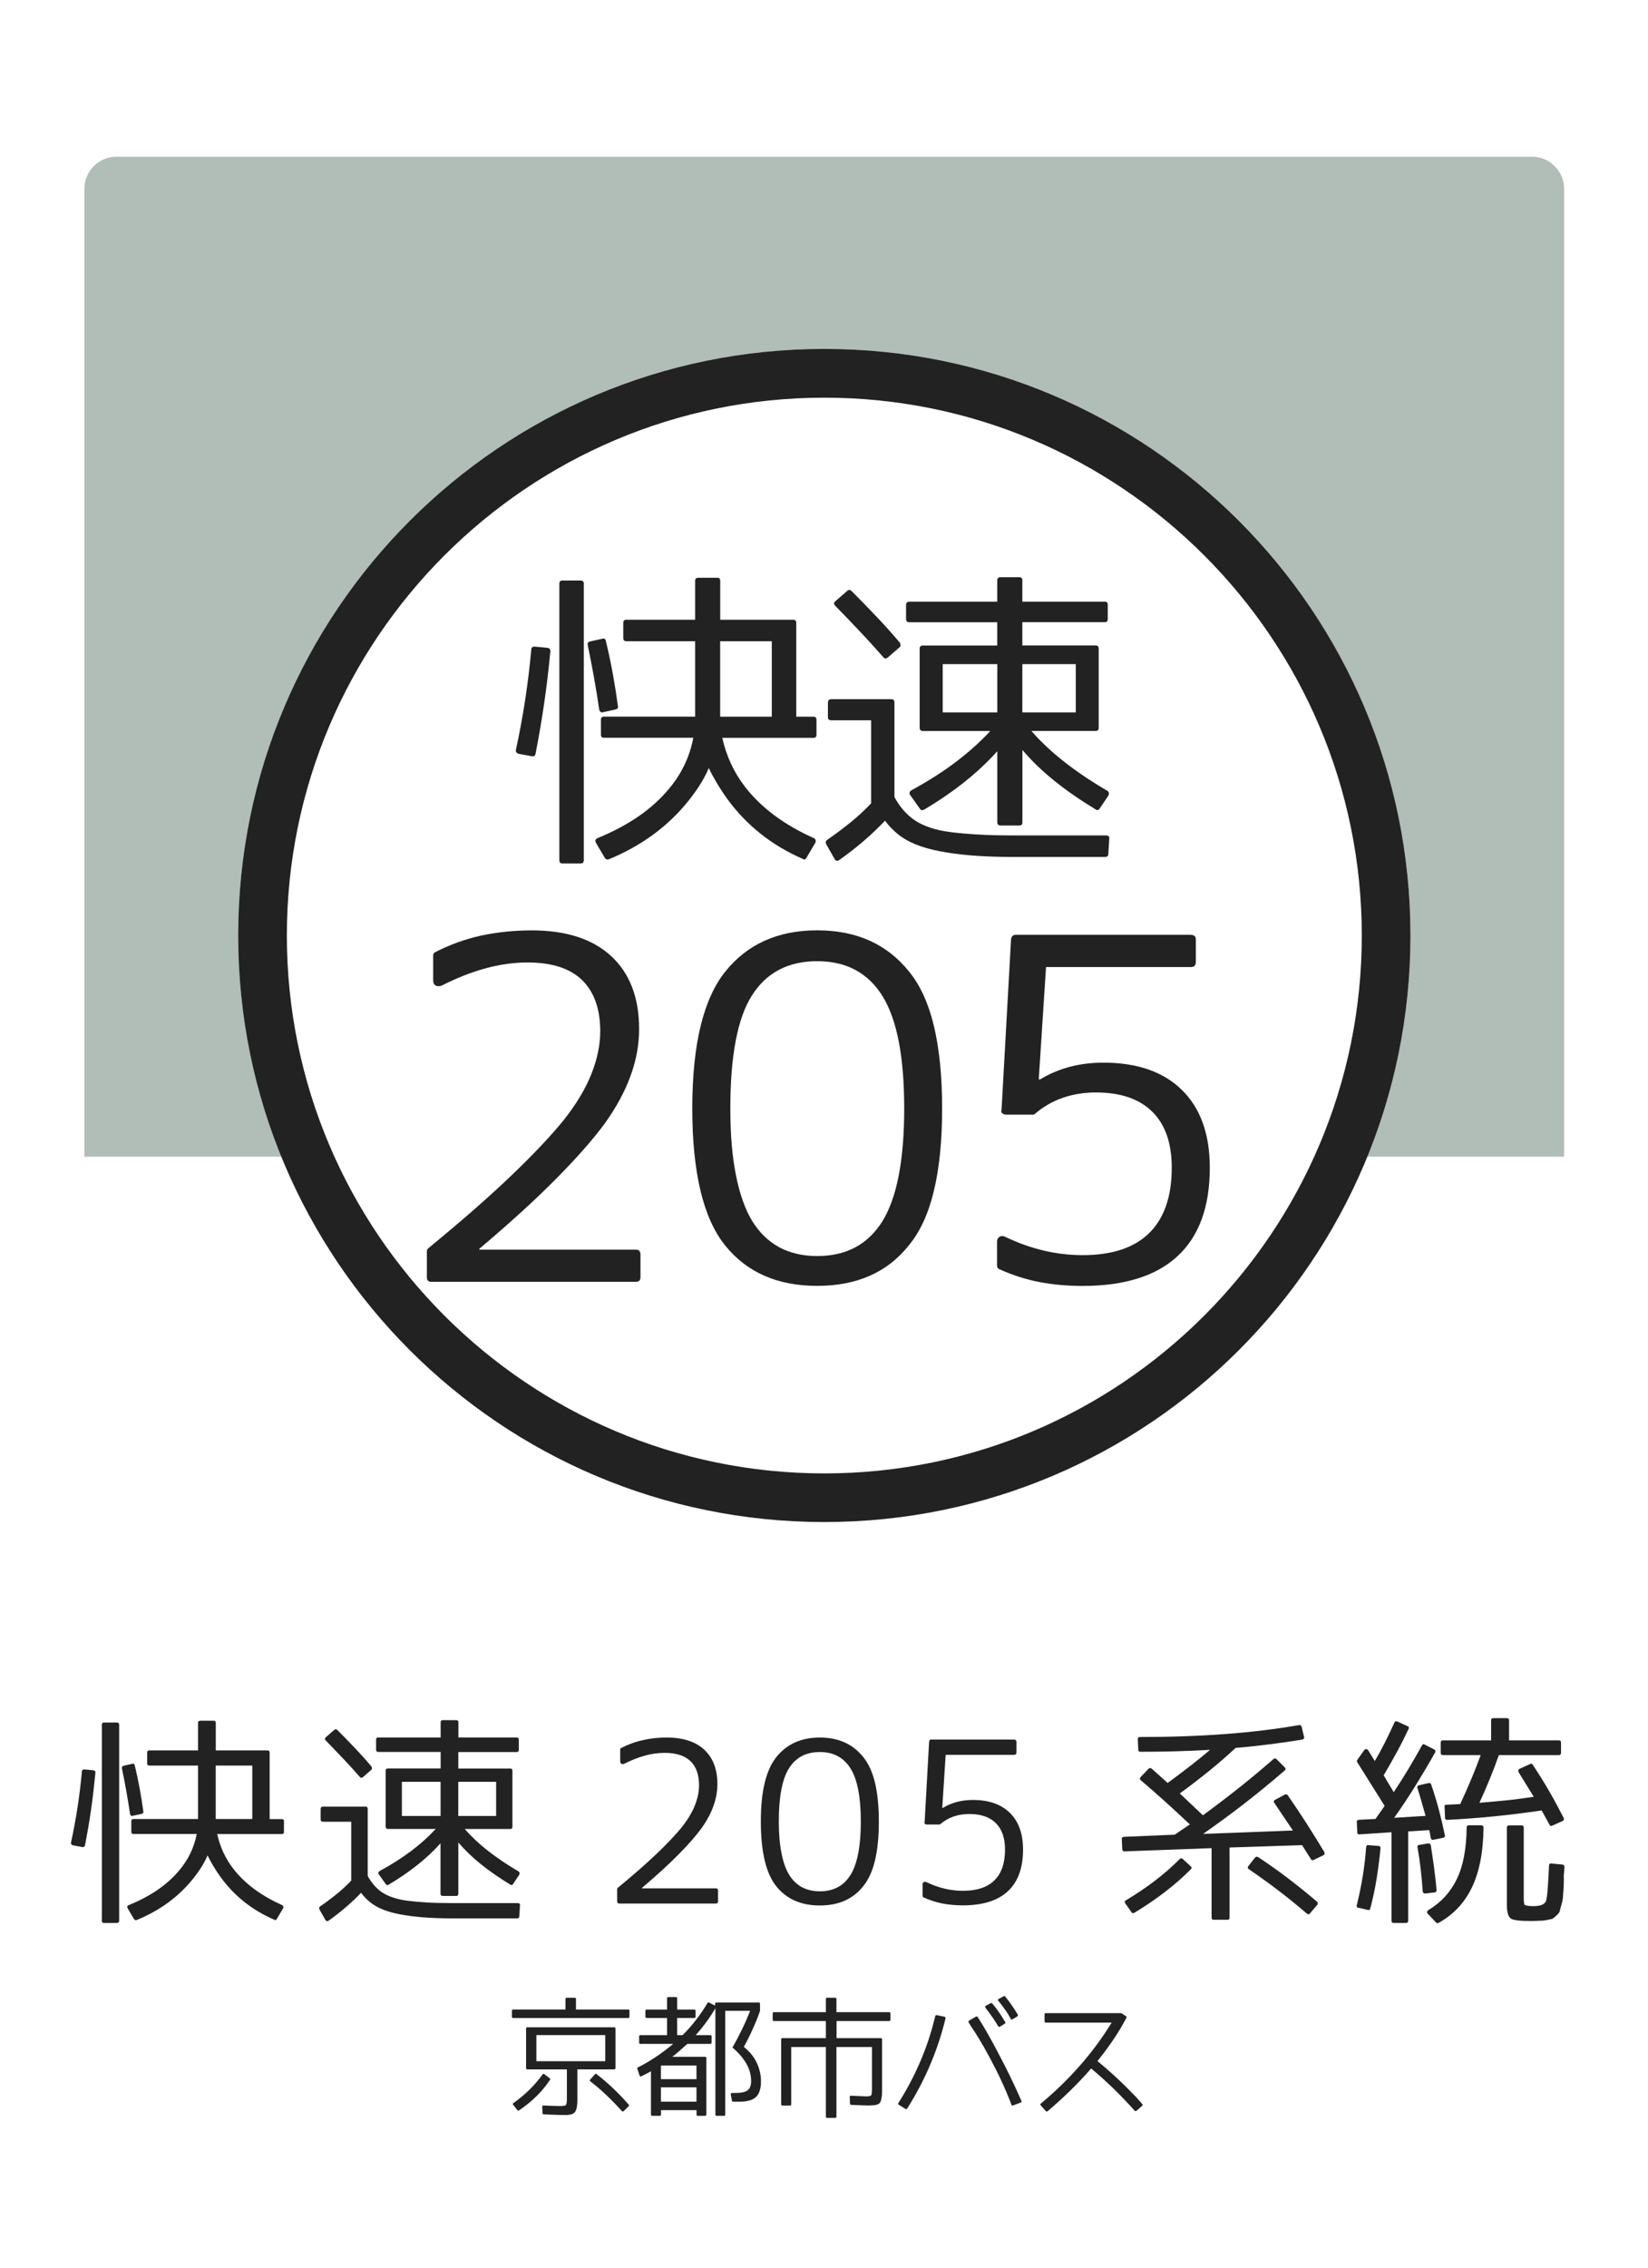
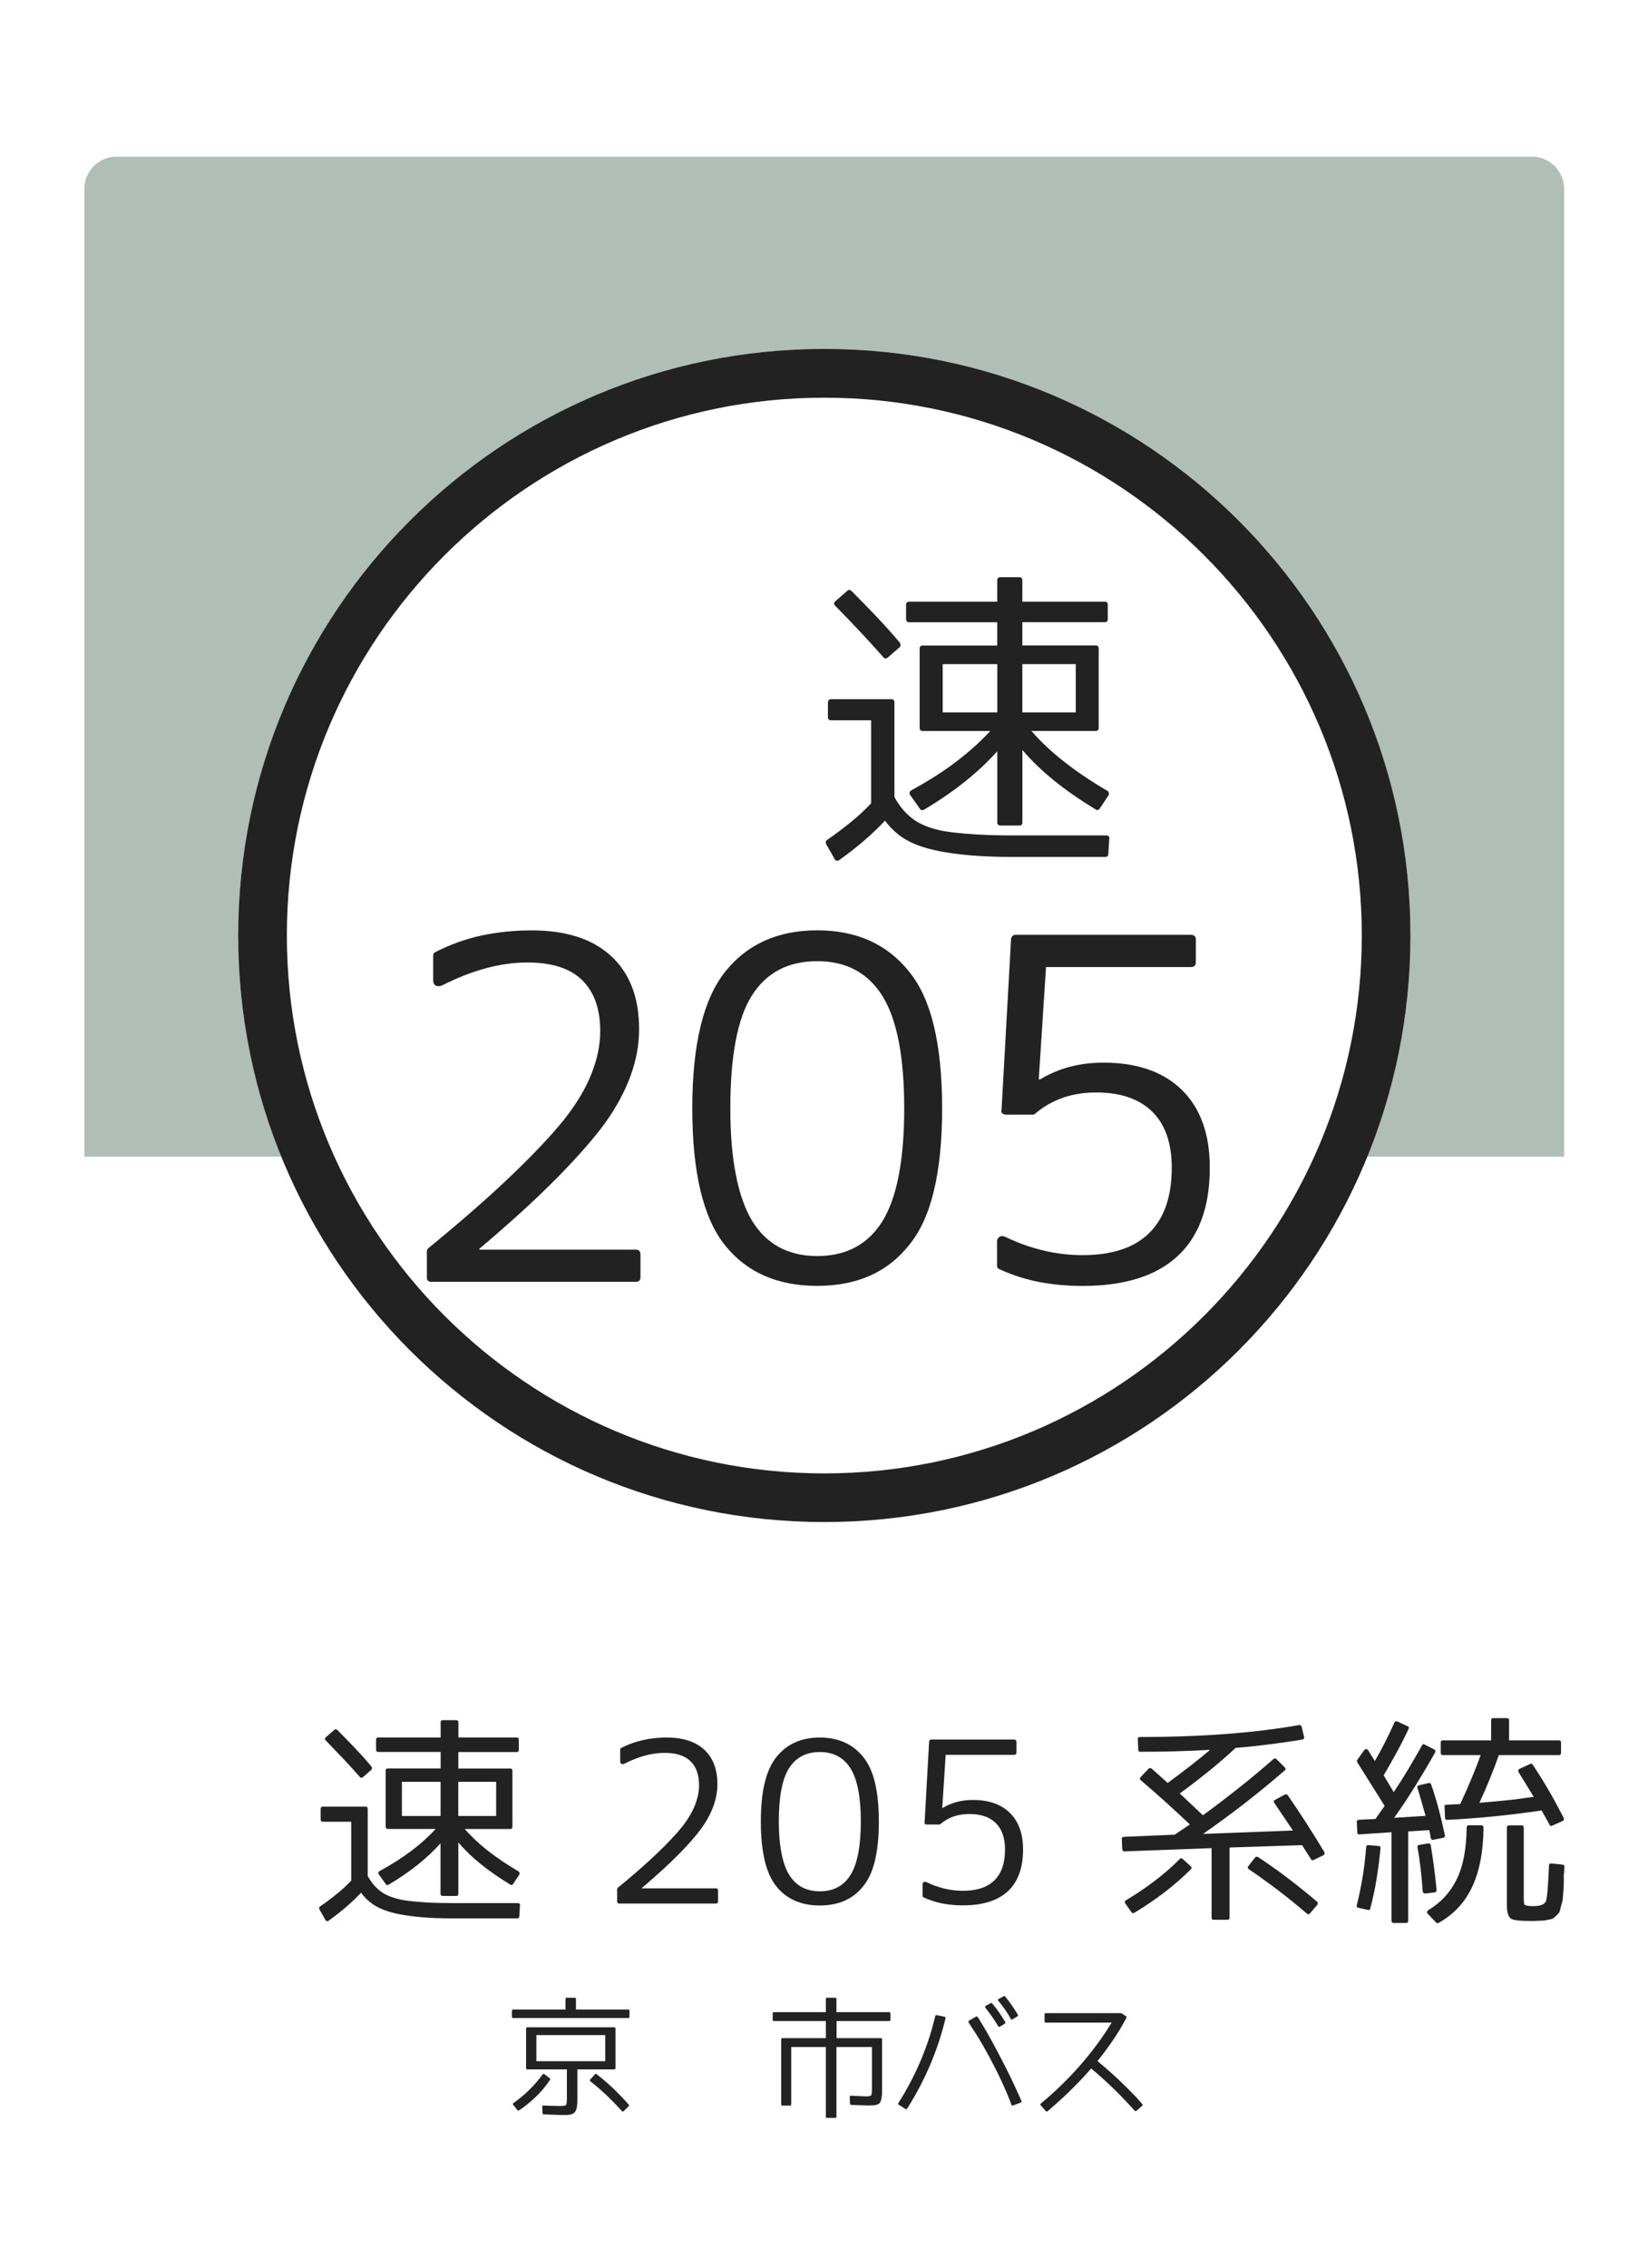
<svg xmlns="http://www.w3.org/2000/svg" version="1.1" x="0px" y="0px" viewBox="0 0 256 352" style="enable-background:new 0 0 256 352;" xml:space="preserve">
  <style type="text/css">
	.st0{fill:#FFFFFF;}
	.st1{opacity:0.4;fill:#3D5C4C;}
	.st2{fill:#222222;}
</style>
  <g id="レイヤー_2">
-     <rect class="st0" width="256" height="352" />
-   </g>
+     </g>
  <g id="レイヤー_1">
    <path class="st1" d="M242.98,179.55H13.11V29.32c0-2.76,2.24-5,5-5h219.86c2.76,0,5,2.24,5,5V179.55z" />
    <circle class="st0" cx="128.05" cy="145.21" r="91.05" />
    <path class="st2" d="M128.05,61.73c46.03,0,83.49,37.45,83.49,83.49c0,46.03-37.45,83.49-83.49,83.49   c-46.03,0-83.49-37.45-83.49-83.49C44.56,99.18,82.01,61.73,128.05,61.73 M128.05,54.16C77.76,54.16,37,94.93,37,145.21   c0,50.29,40.76,91.05,91.05,91.05c50.29,0,91.05-40.76,91.05-91.05C219.1,94.93,178.33,54.16,128.05,54.16L128.05,54.16z" />
    <g>
-       <path class="st2" d="M82.62,117.39l-2.06-0.38c-0.34-0.12-0.48-0.33-0.42-0.61c1.13-5.19,1.92-10.38,2.39-15.56    c0-0.31,0.17-0.47,0.52-0.47l2.02,0.19c0.31,0.06,0.45,0.25,0.42,0.56c-0.25,2.66-0.56,5.3-0.94,7.92s-0.83,5.28-1.36,7.97    C83.12,117.33,82.93,117.45,82.62,117.39z M90.17,134.03h-2.81c-0.31,0-0.47-0.16-0.47-0.47V90.58c0-0.31,0.16-0.47,0.47-0.47    h2.81c0.34,0,0.52,0.16,0.52,0.47v42.98C90.68,133.88,90.51,134.03,90.17,134.03z M95.61,110.13l-1.92,0.42    c-0.16,0.06-0.29,0.05-0.4-0.05c-0.11-0.09-0.18-0.22-0.21-0.38c-0.25-1.69-0.52-3.36-0.82-5.02c-0.3-1.66-0.62-3.31-0.96-4.97    c-0.06-0.31,0.06-0.5,0.38-0.56l1.88-0.42c0.31-0.09,0.5,0.03,0.56,0.38c0.44,1.81,0.8,3.55,1.1,5.2c0.3,1.66,0.55,3.28,0.77,4.88    C96.04,109.89,95.92,110.06,95.61,110.13z M126.64,130.84l-1.36,2.3c-0.13,0.28-0.31,0.34-0.56,0.19    c-4.81-2.09-8.72-5.19-11.72-9.28c-0.63-0.88-1.18-1.72-1.66-2.53c-0.48-0.81-0.9-1.58-1.24-2.3c-0.34,0.81-0.77,1.63-1.27,2.44    c-0.5,0.81-1.11,1.67-1.83,2.58c-3.19,4-7.33,7.05-12.42,9.14c-0.25,0.09-0.45,0.03-0.61-0.19l-1.36-2.3    c-0.22-0.38-0.14-0.64,0.23-0.8c4.81-1.97,8.52-4.53,11.11-7.69c1.94-2.31,3.19-4.94,3.75-7.88H93.82c-0.31,0-0.47-0.16-0.47-0.47    v-2.34c0-0.31,0.16-0.47,0.47-0.47h14.16V99.53H97.29c-0.31,0-0.47-0.16-0.47-0.47v-2.39c0-0.31,0.16-0.47,0.47-0.47h10.69v-6.05    c0-0.31,0.17-0.47,0.52-0.47h2.91c0.31,0,0.47,0.16,0.47,0.47v6.05h11.34c0.31,0,0.47,0.16,0.47,0.47v14.58h2.67    c0.31,0,0.47,0.16,0.47,0.47v2.34c0,0.31-0.16,0.47-0.47,0.47H112.2c0.63,2.84,1.81,5.39,3.56,7.64c2.5,3.22,6.05,5.86,10.64,7.92    C126.72,130.25,126.79,130.5,126.64,130.84z M111.87,99.53v11.72h8.02V99.53H111.87z" />
      <path class="st2" d="M128.62,109.05c0-0.34,0.17-0.52,0.52-0.52h9.33c0.31,0,0.47,0.17,0.47,0.52v14.67    c0.84,1.56,1.92,2.78,3.23,3.66c0.63,0.41,1.39,0.77,2.3,1.08s1.95,0.55,3.14,0.7c1.22,0.16,2.65,0.28,4.29,0.38    s3.51,0.14,5.6,0.14h14.34c0.16,0,0.28,0.05,0.38,0.14s0.13,0.22,0.09,0.38l-0.14,2.3c0,0.34-0.16,0.52-0.47,0.52h-14.34    c-2.38,0-4.51-0.08-6.4-0.23s-3.55-0.38-4.99-0.66c-2.81-0.53-4.97-1.41-6.47-2.63c-0.81-0.66-1.48-1.36-2.02-2.11    c-1.97,2.09-4.33,4.13-7.08,6.09c-0.34,0.22-0.59,0.17-0.75-0.14l-1.31-2.3c-0.13-0.28-0.08-0.5,0.14-0.66    c1.31-0.91,2.55-1.83,3.7-2.77s2.2-1.91,3.14-2.91v-12.89h-6.19c-0.34,0-0.52-0.16-0.52-0.47V109.05z M137.91,102.06    c-0.28,0.22-0.52,0.2-0.7-0.05c-1.09-1.25-2.27-2.54-3.52-3.87c-1.25-1.33-2.56-2.7-3.94-4.1c-0.25-0.25-0.25-0.48,0-0.7    l1.88-1.64c0.22-0.19,0.44-0.17,0.66,0.05c1.31,1.31,2.59,2.63,3.84,3.94s2.47,2.67,3.66,4.08c0.06,0.13,0.09,0.26,0.09,0.4    s-0.05,0.24-0.14,0.3L137.91,102.06z M171.61,93.39c0.31,0,0.47,0.16,0.47,0.47v2.25c0,0.31-0.16,0.47-0.47,0.47h-12.8v3.61h11.39    c0.31,0,0.47,0.16,0.47,0.47v12.33c0,0.31-0.16,0.47-0.47,0.47h-9.98c2.78,3.22,6.7,6.31,11.77,9.28    c0.16,0.09,0.24,0.21,0.26,0.35s-0.01,0.27-0.07,0.4l-1.36,2.02c-0.16,0.25-0.36,0.3-0.61,0.14c-2.38-1.44-4.51-2.91-6.4-4.43    s-3.55-3.12-4.99-4.8v11.25c0,0.31-0.16,0.47-0.47,0.47h-2.91c-0.34,0-0.52-0.16-0.52-0.47v-11.06c-2.94,3.28-6.72,6.3-11.34,9.05    c-0.28,0.16-0.5,0.13-0.66-0.09l-1.5-2.11c-0.13-0.16-0.16-0.3-0.12-0.45s0.15-0.26,0.3-0.35c2.59-1.41,4.9-2.88,6.91-4.41    c2.02-1.53,3.79-3.12,5.32-4.78h-10.45c-0.34,0-0.52-0.16-0.52-0.47v-12.33c0-0.31,0.17-0.47,0.52-0.47h11.53v-3.61h-13.64    c-0.34,0-0.52-0.16-0.52-0.47v-2.25c0-0.31,0.17-0.47,0.52-0.47h13.64v-3.33c0-0.31,0.17-0.47,0.52-0.47h2.91    c0.31,0,0.47,0.16,0.47,0.47v3.33H171.61z M146.44,110.59h8.48v-7.5h-8.48V110.59z M158.81,103.09v7.5h8.3v-7.5H158.81z" />
      <path class="st2" d="M82.62,144.42c5.34,0,9.46,1.34,12.34,4.01s4.32,6.45,4.32,11.32c0,4.78-1.76,9.63-5.27,14.55    c-1.78,2.44-4.28,5.29-7.49,8.54c-3.21,3.26-7.23,6.93-12.06,11v0.14h24.33c0.47,0,0.7,0.26,0.7,0.77v3.52    c0,0.47-0.24,0.7-0.7,0.7H67.01c-0.47,0-0.7-0.23-0.7-0.7v-4.01c0-0.19,0.07-0.35,0.21-0.49c5.2-4.26,9.54-8.06,13.01-11.39    c3.47-3.33,6.16-6.19,8.09-8.58c1.92-2.44,3.34-4.8,4.25-7.1c0.91-2.3,1.37-4.5,1.37-6.61c0-3.47-0.94-6.12-2.81-7.95    c-1.88-1.83-4.71-2.74-8.51-2.74c-2.11,0-4.28,0.31-6.5,0.91c-2.23,0.61-4.49,1.5-6.79,2.67c-0.38,0.14-0.69,0.14-0.95,0    c-0.26-0.14-0.39-0.42-0.39-0.84v-3.8c0-0.28,0.12-0.47,0.35-0.56c2.3-1.17,4.69-2.03,7.17-2.57    C77.3,144.69,79.9,144.42,82.62,144.42z" />
      <path class="st2" d="M112.67,150.81c3.42-4.26,8.18-6.4,14.27-6.4c6.09,0,10.85,2.13,14.27,6.4c1.73,2.11,3.02,4.93,3.87,8.47    c0.84,3.54,1.27,7.79,1.27,12.76c0,4.97-0.42,9.22-1.27,12.76c-0.84,3.54-2.13,6.36-3.87,8.47c-3.33,4.22-8.09,6.33-14.27,6.33    c-6.19,0-10.97-2.11-14.34-6.33s-5.06-11.3-5.06-21.23C107.54,162.16,109.25,155.08,112.67,150.81z M116.82,189.49    c2.25,3.66,5.63,5.48,10.13,5.48c4.5,0,7.88-1.8,10.13-5.41c2.25-3.66,3.38-9.49,3.38-17.51s-1.13-13.83-3.38-17.44    c-2.25-3.61-5.63-5.41-10.13-5.41c-4.55,0-7.95,1.8-10.2,5.41c-2.2,3.52-3.3,9.33-3.3,17.44c0,4.03,0.29,7.5,0.88,10.41    C114.91,185.36,115.74,187.7,116.82,189.49z" />
      <path class="st2" d="M185.76,145.82v3.52c0,0.52-0.26,0.77-0.77,0.77h-22.5l-1.13,17.44h0.21c2.86-1.73,6.14-2.6,9.84-2.6    c5.25,0,9.32,1.42,12.2,4.25c2.88,2.84,4.32,6.86,4.32,12.06c0,6.05-1.66,10.62-4.99,13.71c-3.33,3.09-8.25,4.64-14.77,4.64    c-2.34,0-4.57-0.2-6.68-0.6s-4.2-1.07-6.26-2c-0.24-0.09-0.35-0.28-0.35-0.56v-3.73c0-0.33,0.13-0.57,0.39-0.74    c0.26-0.16,0.57-0.15,0.95,0.04c3.94,1.88,7.92,2.81,11.95,2.81c4.59,0,8.05-1.15,10.37-3.45c2.32-2.3,3.48-5.67,3.48-10.13    c0-3.8-1.01-6.69-3.02-8.68c-2.02-1.99-4.92-2.99-8.72-2.99c-3.75,0-6.92,1.1-9.49,3.3c-0.09,0.09-0.21,0.14-0.35,0.14h-4.15    c-0.24,0-0.43-0.07-0.6-0.21c-0.17-0.14-0.2-0.33-0.11-0.56l1.48-26.51c0.09-0.42,0.33-0.63,0.7-0.63h27.21    C185.5,145.12,185.76,145.35,185.76,145.82z" />
    </g>
    <g>
-       <path class="st2" d="M12.79,286.71l-1.46-0.27c-0.24-0.09-0.34-0.23-0.3-0.43c0.8-3.67,1.36-7.35,1.69-11.02    c0-0.22,0.12-0.33,0.37-0.33l1.43,0.13c0.22,0.04,0.32,0.18,0.3,0.4c-0.18,1.88-0.4,3.75-0.66,5.61s-0.59,3.74-0.96,5.64    C13.14,286.66,13.01,286.75,12.79,286.71z M18.14,298.49h-1.99c-0.22,0-0.33-0.11-0.33-0.33v-30.45c0-0.22,0.11-0.33,0.33-0.33    h1.99c0.24,0,0.37,0.11,0.37,0.33v30.45C18.5,298.38,18.38,298.49,18.14,298.49z M21.99,281.56l-1.36,0.3    c-0.11,0.04-0.21,0.03-0.28-0.03c-0.08-0.07-0.13-0.15-0.15-0.27c-0.18-1.2-0.37-2.38-0.58-3.55c-0.21-1.17-0.44-2.35-0.68-3.52    c-0.04-0.22,0.04-0.35,0.27-0.4l1.33-0.3c0.22-0.07,0.35,0.02,0.4,0.27c0.31,1.28,0.57,2.51,0.78,3.69    c0.21,1.17,0.39,2.32,0.55,3.45C22.3,281.39,22.21,281.52,21.99,281.56z M43.97,296.24L43,297.86c-0.09,0.2-0.22,0.24-0.4,0.13    c-3.41-1.48-6.18-3.67-8.3-6.57c-0.44-0.62-0.84-1.22-1.18-1.79c-0.34-0.58-0.64-1.12-0.88-1.63c-0.24,0.58-0.54,1.15-0.9,1.73    c-0.35,0.58-0.79,1.18-1.29,1.83c-2.26,2.83-5.19,4.99-8.8,6.47c-0.18,0.07-0.32,0.02-0.43-0.13l-0.96-1.63    c-0.16-0.27-0.1-0.45,0.17-0.56c3.41-1.39,6.03-3.21,7.87-5.45c1.37-1.64,2.26-3.5,2.66-5.58h-9.83c-0.22,0-0.33-0.11-0.33-0.33    v-1.66c0-0.22,0.11-0.33,0.33-0.33h10.03v-8.3h-7.57c-0.22,0-0.33-0.11-0.33-0.33v-1.69c0-0.22,0.11-0.33,0.33-0.33h7.57v-4.28    c0-0.22,0.12-0.33,0.37-0.33h2.06c0.22,0,0.33,0.11,0.33,0.33v4.28h8.04c0.22,0,0.33,0.11,0.33,0.33v10.33h1.89    c0.22,0,0.33,0.11,0.33,0.33v1.66c0,0.22-0.11,0.33-0.33,0.33H33.74c0.44,2.01,1.28,3.82,2.52,5.41c1.77,2.28,4.28,4.15,7.54,5.61    C44.02,295.82,44.08,295.99,43.97,296.24z M33.51,274.06v8.3h5.68v-8.3H33.51z" />
      <path class="st2" d="M49.81,280.8c0-0.24,0.12-0.37,0.37-0.37h6.61c0.22,0,0.33,0.12,0.33,0.37v10.39    c0.6,1.11,1.36,1.97,2.29,2.59c0.44,0.29,0.98,0.54,1.63,0.76c0.64,0.22,1.38,0.39,2.22,0.5c0.86,0.11,1.88,0.2,3.04,0.27    s2.48,0.1,3.97,0.1h10.16c0.11,0,0.2,0.03,0.27,0.1s0.09,0.15,0.07,0.27l-0.1,1.63c0,0.24-0.11,0.37-0.33,0.37H70.17    c-1.68,0-3.19-0.06-4.53-0.17c-1.34-0.11-2.52-0.27-3.54-0.46c-1.99-0.38-3.52-1-4.58-1.86c-0.58-0.46-1.05-0.96-1.43-1.49    c-1.39,1.48-3.07,2.92-5.01,4.32c-0.24,0.15-0.42,0.12-0.53-0.1l-0.93-1.63c-0.09-0.2-0.06-0.35,0.1-0.46    c0.93-0.64,1.8-1.29,2.62-1.96c0.82-0.66,1.56-1.35,2.22-2.06v-9.13h-4.38c-0.24,0-0.37-0.11-0.37-0.33V280.8z M56.39,275.85    c-0.2,0.16-0.37,0.14-0.5-0.03c-0.77-0.88-1.6-1.8-2.49-2.74c-0.89-0.94-1.82-1.91-2.79-2.91c-0.18-0.18-0.18-0.34,0-0.5    l1.33-1.16c0.15-0.13,0.31-0.12,0.46,0.03c0.93,0.93,1.84,1.86,2.72,2.79c0.89,0.93,1.75,1.89,2.59,2.89    c0.04,0.09,0.07,0.18,0.07,0.28s-0.03,0.17-0.1,0.22L56.39,275.85z M80.26,269.71c0.22,0,0.33,0.11,0.33,0.33v1.59    c0,0.22-0.11,0.33-0.33,0.33h-9.06v2.56h8.07c0.22,0,0.33,0.11,0.33,0.33v8.73c0,0.22-0.11,0.33-0.33,0.33h-7.07    c1.97,2.28,4.75,4.47,8.33,6.57c0.11,0.07,0.17,0.15,0.18,0.25c0.01,0.1-0.01,0.19-0.05,0.28l-0.96,1.43    c-0.11,0.18-0.25,0.21-0.43,0.1c-1.68-1.02-3.19-2.06-4.53-3.14c-1.34-1.07-2.52-2.21-3.54-3.4v7.97c0,0.22-0.11,0.33-0.33,0.33    H68.8c-0.24,0-0.37-0.11-0.37-0.33v-7.84c-2.08,2.32-4.76,4.46-8.04,6.41c-0.2,0.11-0.35,0.09-0.46-0.07l-1.06-1.49    c-0.09-0.11-0.12-0.22-0.08-0.32s0.1-0.18,0.22-0.25c1.84-1,3.47-2.04,4.9-3.12c1.43-1.08,2.68-2.21,3.77-3.39h-7.4    c-0.24,0-0.37-0.11-0.37-0.33v-8.73c0-0.22,0.12-0.33,0.37-0.33h8.17v-2.56h-9.66c-0.24,0-0.37-0.11-0.37-0.33v-1.59    c0-0.22,0.12-0.33,0.37-0.33h9.66v-2.36c0-0.22,0.12-0.33,0.37-0.33h2.06c0.22,0,0.33,0.11,0.33,0.33v2.36H80.26z M62.43,281.89    h6.01v-5.31h-6.01V281.89z M71.19,276.58v5.31h5.88v-5.31H71.19z" />
      <path class="st2" d="M103.57,269.71c2.52,0,4.47,0.63,5.83,1.89s2.04,3.04,2.04,5.35c0,2.26-0.83,4.55-2.49,6.87    c-0.84,1.15-2.02,2.5-3.54,4.03c-1.52,1.54-3.41,3.27-5.69,5.2v0.07h11.49c0.22,0,0.33,0.12,0.33,0.37v1.66    c0,0.22-0.11,0.33-0.33,0.33H96.2c-0.22,0-0.33-0.11-0.33-0.33v-1.89c0-0.09,0.03-0.17,0.1-0.23c2.46-2.01,4.5-3.81,6.14-5.38    c1.64-1.57,2.91-2.92,3.82-4.05c0.91-1.15,1.58-2.27,2.01-3.35c0.43-1.08,0.65-2.13,0.65-3.12c0-1.64-0.44-2.89-1.33-3.75    c-0.89-0.86-2.22-1.29-4.02-1.29c-1,0-2.02,0.14-3.07,0.43c-1.05,0.29-2.12,0.71-3.2,1.26c-0.18,0.07-0.33,0.07-0.45,0    c-0.12-0.07-0.18-0.2-0.18-0.4v-1.79c0-0.13,0.06-0.22,0.17-0.27c1.08-0.55,2.21-0.96,3.39-1.21    C101.06,269.83,102.29,269.71,103.57,269.71z" />
      <path class="st2" d="M120.61,272.73c1.62-2.01,3.86-3.02,6.74-3.02c2.88,0,5.12,1.01,6.74,3.02c0.82,1,1.43,2.33,1.83,4    c0.4,1.67,0.6,3.68,0.6,6.03c0,2.35-0.2,4.36-0.6,6.03c-0.4,1.67-1.01,3-1.83,4c-1.57,1.99-3.82,2.99-6.74,2.99    c-2.92,0-5.18-1-6.77-2.99s-2.39-5.33-2.39-10.03C118.18,278.09,118.99,274.74,120.61,272.73z M122.57,290.99    c1.06,1.73,2.66,2.59,4.78,2.59c2.13,0,3.72-0.85,4.78-2.56c1.06-1.73,1.59-4.48,1.59-8.27s-0.53-6.53-1.59-8.23    c-1.06-1.7-2.66-2.56-4.78-2.56c-2.15,0-3.75,0.85-4.81,2.56c-1.04,1.66-1.56,4.41-1.56,8.23c0,1.9,0.14,3.54,0.42,4.91    C121.66,289.04,122.06,290.15,122.57,290.99z" />
      <path class="st2" d="M157.89,270.37v1.66c0,0.24-0.12,0.37-0.37,0.37H146.9l-0.53,8.23h0.1c1.35-0.82,2.9-1.23,4.65-1.23    c2.48,0,4.4,0.67,5.76,2.01c1.36,1.34,2.04,3.24,2.04,5.69c0,2.86-0.79,5.01-2.36,6.47c-1.57,1.46-3.9,2.19-6.97,2.19    c-1.11,0-2.16-0.09-3.15-0.28s-1.98-0.5-2.96-0.95c-0.11-0.04-0.17-0.13-0.17-0.27v-1.76c0-0.15,0.06-0.27,0.18-0.35    c0.12-0.08,0.27-0.07,0.45,0.02c1.86,0.89,3.74,1.33,5.64,1.33c2.17,0,3.8-0.54,4.9-1.63c1.1-1.08,1.64-2.68,1.64-4.78    c0-1.79-0.48-3.16-1.43-4.1c-0.95-0.94-2.32-1.41-4.12-1.41c-1.77,0-3.27,0.52-4.48,1.56c-0.04,0.04-0.1,0.07-0.17,0.07h-1.96    c-0.11,0-0.21-0.03-0.28-0.1c-0.08-0.07-0.09-0.15-0.05-0.27l0.7-12.52c0.04-0.2,0.15-0.3,0.33-0.3h12.85    C157.77,270.04,157.89,270.15,157.89,270.37z" />
      <path class="st2" d="M197.96,279.87c-0.16-0.22-0.11-0.39,0.13-0.5l1.49-0.8c0.2-0.09,0.35-0.05,0.46,0.1    c1.06,1.53,2.06,3.03,3,4.5c0.94,1.47,1.83,2.91,2.67,4.3c0.11,0.27,0.05,0.44-0.17,0.53l-1.46,0.7c-0.16,0.11-0.3,0.08-0.43-0.1    l-1.39-2.19l-11.26,0.37v10.89c0,0.22-0.11,0.33-0.33,0.33h-2.13c-0.22,0-0.33-0.11-0.33-0.33v-10.79l-13.51,0.5    c-0.11,0.02-0.19,0-0.25-0.07c-0.06-0.07-0.09-0.15-0.12-0.27l-0.07-1.59c0-0.22,0.12-0.33,0.37-0.33l7.84-0.33l2.36-1.59    c-1.24-1.17-2.49-2.33-3.75-3.47c-1.26-1.14-2.56-2.27-3.88-3.4c-0.18-0.13-0.18-0.3,0-0.5l1.2-1.26c0.15-0.15,0.32-0.17,0.5-0.03    l2.49,2.22c1.26-0.93,2.44-1.82,3.54-2.67c1.1-0.85,2.11-1.68,3.04-2.47c-3.43,0.2-7.04,0.3-10.82,0.3    c-0.22,0-0.33-0.11-0.33-0.33l-0.07-1.59c-0.02-0.11,0-0.2,0.07-0.27s0.15-0.1,0.27-0.1c9.43,0,17.67-0.62,24.74-1.86    c0.2,0,0.32,0.09,0.37,0.27l0.37,1.56c0.04,0.11,0.03,0.21-0.03,0.28c-0.07,0.08-0.16,0.13-0.27,0.15    c-1.64,0.27-3.32,0.51-5.03,0.73c-1.72,0.22-3.48,0.41-5.3,0.56c-1.33,1.24-2.71,2.44-4.15,3.6c-1.44,1.16-2.94,2.32-4.52,3.47    l3.59,3.39c1.99-1.46,3.9-2.91,5.71-4.35c1.81-1.44,3.56-2.9,5.25-4.38c0.13-0.13,0.29-0.13,0.46,0l1.29,1.29    c0.18,0.18,0.17,0.34-0.03,0.5c-2.04,1.77-4.1,3.46-6.19,5.08c-2.09,1.62-4.25,3.2-6.46,4.75l13.95-0.53L197.96,279.87z     M174.81,295.47c-0.07-0.09-0.09-0.18-0.08-0.28c0.01-0.1,0.07-0.17,0.18-0.22c1.59-0.95,3.09-1.96,4.48-3.02s2.69-2.19,3.88-3.39    c0.15-0.15,0.31-0.15,0.46,0l1.23,1.13c0.18,0.16,0.18,0.32,0,0.5c-1.2,1.2-2.52,2.35-3.97,3.47c-1.45,1.12-3.04,2.2-4.76,3.24    c-0.2,0.11-0.35,0.09-0.46-0.07L174.81,295.47z M194.97,288.33c0.13-0.13,0.29-0.15,0.46-0.07c1.7,1.13,3.31,2.27,4.81,3.42    c1.5,1.15,2.94,2.31,4.32,3.49c0.15,0.13,0.18,0.3,0.07,0.5L203.5,297c-0.13,0.18-0.3,0.19-0.5,0.03    c-1.42-1.22-2.87-2.4-4.37-3.54c-1.49-1.14-3.04-2.25-4.63-3.34c-0.2-0.13-0.22-0.3-0.07-0.5L194.97,288.33z" />
      <path class="st2" d="M211.03,296.14c-0.24-0.04-0.33-0.18-0.27-0.4c0.75-3.01,1.24-6.02,1.46-9.03c0.04-0.24,0.17-0.34,0.37-0.3    l1.53,0.13c0.22,0,0.33,0.12,0.33,0.37c-0.16,1.62-0.36,3.19-0.61,4.73c-0.25,1.54-0.58,3.07-0.98,4.6    c-0.04,0.2-0.17,0.28-0.37,0.23L211.03,296.14z M221.92,276.78c0.2-0.04,0.33,0.03,0.4,0.23c0.44,1.26,0.83,2.55,1.18,3.85    c0.34,1.31,0.66,2.65,0.95,4.02c0.04,0.22-0.06,0.35-0.3,0.4l-1.49,0.3c-0.22,0.04-0.35-0.04-0.4-0.27    c-0.04-0.22-0.09-0.45-0.13-0.7c-0.04-0.24-0.09-0.42-0.13-0.53l-3.25,0.2v13.88c0,0.22-0.12,0.33-0.37,0.33h-1.89    c-0.22,0-0.33-0.11-0.33-0.33v-13.75l-4.95,0.33c-0.24,0.04-0.37-0.07-0.37-0.33l-0.07-1.56c-0.04-0.2,0.05-0.32,0.3-0.37    l2.59-0.13l1.43-2.03l-4.25-6.77c-0.07-0.13-0.07-0.25,0-0.37l1.06-1.49c0.09-0.13,0.2-0.19,0.33-0.18    c0.13,0.01,0.24,0.08,0.33,0.22l1,1.63c1-1.68,2.01-3.67,3.05-5.98c0.09-0.2,0.23-0.25,0.43-0.17l1.59,0.73    c0.22,0.07,0.28,0.22,0.17,0.46c-0.58,1.22-1.18,2.42-1.83,3.6c-0.64,1.18-1.32,2.37-2.03,3.57l1.56,2.62    c0.84-1.26,1.62-2.5,2.34-3.7c0.72-1.21,1.4-2.38,2.04-3.54c0.11-0.22,0.27-0.27,0.46-0.13l1.43,0.73    c0.2,0.09,0.25,0.24,0.17,0.46c-0.97,1.73-1.98,3.43-3.02,5.11c-1.04,1.68-2.16,3.37-3.35,5.05l4.88-0.3    c-0.24-0.82-0.46-1.59-0.66-2.31c-0.2-0.72-0.4-1.38-0.6-1.98c-0.09-0.22-0.01-0.38,0.23-0.46L221.92,276.78z M221.86,286.14    c0.24,0,0.38,0.1,0.4,0.3c0.18,1.11,0.34,2.24,0.5,3.4c0.15,1.16,0.29,2.34,0.4,3.54c0,0.22-0.1,0.34-0.3,0.37l-1.46,0.17    c-0.22,0-0.35-0.11-0.4-0.33c-0.16-2.43-0.42-4.7-0.8-6.81c-0.02-0.11-0.01-0.2,0.03-0.28c0.04-0.08,0.12-0.12,0.23-0.12    L221.86,286.14z M230.12,283.35c0.22,0,0.33,0.12,0.33,0.37c-0.04,3.74-0.64,6.82-1.79,9.23c-1.15,2.41-2.89,4.26-5.21,5.54    c-0.13,0.07-0.25,0.04-0.37-0.07l-1.29-1.36c-0.09-0.09-0.12-0.19-0.1-0.3c0.02-0.11,0.09-0.2,0.2-0.27    c1.95-1.17,3.41-2.76,4.38-4.75c1-2.01,1.52-4.69,1.56-8.04c0-0.24,0.11-0.37,0.33-0.37H230.12z M235.9,275.09    c-0.11-0.24-0.06-0.42,0.17-0.53l1.59-0.73c0.18-0.11,0.32-0.08,0.43,0.1c0.93,1.39,1.79,2.77,2.57,4.13    c0.79,1.36,1.53,2.74,2.24,4.13c0.09,0.2,0.04,0.35-0.13,0.46l-1.63,0.73c-0.09,0.04-0.17,0.06-0.25,0.05    c-0.08-0.01-0.14-0.07-0.18-0.18l-1.23-2.22c-2.59,0.38-5.1,0.69-7.54,0.93c-2.44,0.24-4.81,0.42-7.14,0.53    c-0.22,0-0.33-0.11-0.33-0.33l-0.07-1.69c-0.04-0.22,0.05-0.33,0.3-0.33l2.13-0.1c0.64-1.37,1.22-2.68,1.74-3.93    c0.52-1.25,1-2.47,1.44-3.67h-5.88c-0.22,0-0.33-0.12-0.33-0.37v-1.59c0-0.22,0.11-0.33,0.33-0.33h7.5v-3.12    c0-0.22,0.11-0.33,0.33-0.33h2.09c0.24,0,0.37,0.11,0.37,0.33v3.12h7.74c0.22,0,0.33,0.11,0.33,0.33v1.59    c0,0.24-0.11,0.37-0.33,0.37h-9.33c-0.91,2.57-1.92,5.04-3.02,7.4c1.39-0.11,2.78-0.24,4.17-0.38c1.38-0.14,2.81-0.33,4.27-0.55    L235.9,275.09z M234.07,283.72c0-0.24,0.12-0.37,0.37-0.37h1.93c0.22,0,0.33,0.12,0.33,0.37v10.86c0,0.64,0.05,1.02,0.17,1.13    c0.11,0.04,0.27,0.08,0.48,0.12c0.21,0.03,0.49,0.05,0.85,0.05c1.11,0,1.76-0.27,1.96-0.8c0.18-0.53,0.33-2.35,0.46-5.45    c0-0.29,0.12-0.41,0.37-0.37l1.73,0.17c0.2,0.04,0.3,0.16,0.3,0.33c-0.02,0.13-0.03,0.28-0.03,0.45s-0.01,0.34-0.03,0.51    c-0.04,0.24-0.06,0.44-0.05,0.6c0.01,0.16,0.02,0.28,0.02,0.37c0,0.38-0.01,0.71-0.02,1.01c-0.01,0.3-0.03,0.57-0.05,0.81    c-0.02,0.22-0.04,0.5-0.07,0.85c-0.02,0.34-0.04,0.56-0.07,0.65c0,0.09-0.09,0.42-0.27,1c-0.09,0.46-0.18,0.76-0.27,0.9    c-0.04,0.04-0.11,0.12-0.2,0.22c-0.09,0.1-0.19,0.2-0.3,0.3c-0.11,0.1-0.22,0.19-0.33,0.28c-0.11,0.09-0.21,0.14-0.3,0.17    l-0.83,0.17c-0.33,0.07-0.68,0.1-1.03,0.1c-0.11,0-0.31,0-0.6,0.02c-0.29,0.01-0.53,0.02-0.73,0.02c-1.73,0-2.78-0.12-3.15-0.37    c-0.42-0.29-0.63-0.99-0.63-2.09V283.72z" />
    </g>
    <g>
      <path class="st2" d="M89.48,311.93h8.11c0.13,0,0.19,0.06,0.19,0.19v0.92c0,0.14-0.06,0.21-0.19,0.21H79.73    c-0.14,0-0.21-0.07-0.21-0.21v-0.92c0-0.13,0.07-0.19,0.21-0.19h8.11v-1.64c0-0.13,0.07-0.19,0.21-0.19h1.23    c0.13,0,0.19,0.06,0.19,0.19V311.93z M84.55,321.96l0.82,0.62c0.12,0.08,0.14,0.17,0.06,0.27c-0.62,0.94-1.33,1.79-2.13,2.57    c-0.8,0.78-1.69,1.5-2.66,2.16c-0.1,0.07-0.19,0.05-0.27-0.04l-0.64-0.8c-0.05-0.05-0.07-0.11-0.06-0.17    c0.01-0.06,0.05-0.1,0.1-0.13c1.79-1.27,3.3-2.75,4.52-4.44C84.35,321.91,84.44,321.89,84.55,321.96z M87.2,328.3    c-0.23,0-0.58-0.01-1.03-0.03c-0.46-0.02-1.03-0.04-1.72-0.07c-0.12-0.03-0.18-0.09-0.18-0.19l-0.04-0.97    c-0.03-0.17,0.05-0.24,0.21-0.21c0.65,0.03,1.18,0.04,1.6,0.06c0.42,0.01,0.72,0.02,0.92,0.02c0.53,0,0.84-0.05,0.94-0.14    c0.1-0.1,0.16-0.45,0.16-1.03v-4.52h-6.14c-0.13,0-0.2-0.07-0.2-0.2v-6.12c0-0.14,0.06-0.21,0.2-0.21H95.4    c0.14,0,0.21,0.07,0.21,0.21v6.12c0,0.13-0.07,0.2-0.21,0.2h-5.71v4.52c0,0.25,0,0.46-0.01,0.62c-0.01,0.17-0.02,0.29-0.03,0.37    c-0.01,0.13-0.03,0.25-0.05,0.37c-0.02,0.12-0.05,0.23-0.09,0.33c-0.05,0.19-0.13,0.34-0.23,0.45c-0.05,0.05-0.11,0.1-0.19,0.15    c-0.07,0.05-0.17,0.09-0.28,0.15c-0.14,0.04-0.36,0.08-0.64,0.12c-0.09,0-0.21,0-0.37,0.01C87.65,328.29,87.45,328.3,87.2,328.3z     M83.32,315.9v4.05h10.7v-4.05H83.32z M91.7,322.78l0.72-0.8c0.08-0.1,0.16-0.11,0.25-0.02c0.9,0.69,1.76,1.43,2.58,2.21    c0.83,0.79,1.63,1.63,2.41,2.52c0.08,0.09,0.07,0.18-0.02,0.27l-0.76,0.74c-0.12,0.09-0.21,0.08-0.29-0.02    c-0.78-0.87-1.58-1.69-2.39-2.46c-0.81-0.77-1.64-1.48-2.49-2.14C91.6,322.98,91.6,322.87,91.7,322.78z" />
-       <path class="st2" d="M115.54,317.73c0.43,0.34,0.81,0.71,1.15,1.11c0.34,0.4,0.62,0.84,0.84,1.31c0.45,0.94,0.68,1.91,0.68,2.92    c0,1.12-0.25,1.92-0.76,2.42c-0.51,0.49-1.34,0.74-2.49,0.74h-1.07c-0.13,0-0.19-0.05-0.19-0.16l-0.18-0.94    c-0.03-0.17,0.05-0.25,0.21-0.25h0.53c0.91,0,1.54-0.14,1.89-0.43c0.35-0.25,0.53-0.73,0.53-1.44c0-1.77-0.93-3.46-2.79-5.09    c-0.1-0.05-0.12-0.13-0.04-0.23c0.51-0.88,0.98-1.79,1.43-2.71c0.45-0.92,0.86-1.87,1.24-2.85h-3.86v16.1    c0,0.13-0.06,0.2-0.19,0.2h-1.15c-0.13,0-0.19-0.07-0.19-0.2v-16.49c-0.88,1.48-1.9,2.87-3.06,4.17h2.26    c0.14,0,0.21,0.07,0.21,0.2v0.94c0,0.14-0.07,0.21-0.21,0.21h-3.55l-0.49,0.43c-0.3,0.27-0.6,0.54-0.9,0.8    c-0.3,0.26-0.62,0.52-0.96,0.78h5.09c0.14,0,0.21,0.06,0.21,0.19v8.77c0,0.13-0.07,0.2-0.21,0.2h-1.13c-0.13,0-0.19-0.07-0.19-0.2    v-0.68h-5.52v0.68c0,0.13-0.07,0.2-0.2,0.2h-1.17c-0.13,0-0.19-0.07-0.19-0.2v-6.72c-0.17,0.1-0.37,0.22-0.61,0.34    c-0.24,0.12-0.53,0.27-0.87,0.44c-0.06,0.04-0.12,0.05-0.18,0.02c-0.05-0.03-0.09-0.08-0.12-0.16l-0.33-1.01    c-0.04-0.12-0.01-0.2,0.1-0.23c1.01-0.52,1.98-1.08,2.88-1.7c0.91-0.61,1.77-1.26,2.59-1.95h-5.11c-0.13,0-0.19-0.07-0.19-0.21    v-0.94c0-0.13,0.06-0.2,0.19-0.2h4.15v-2.67h-3.16c-0.13,0-0.2-0.07-0.2-0.21v-0.9c0-0.13,0.06-0.19,0.2-0.19h3.16v-1.75    c0-0.13,0.06-0.19,0.19-0.19h1.19c0.13,0,0.19,0.06,0.19,0.19v1.75h2.65c0.14,0,0.21,0.06,0.21,0.19v0.9    c0,0.14-0.07,0.21-0.21,0.21h-2.65v2.67h0.84c0.78-0.78,1.49-1.58,2.12-2.41c0.64-0.82,1.22-1.69,1.75-2.58    c0.06-0.1,0.16-0.12,0.27-0.06l0.92,0.47v-0.29c0-0.13,0.06-0.2,0.19-0.2h6.57c0.14,0,0.21,0.07,0.21,0.2v1.07v0.04    c-0.34,0.97-0.72,1.92-1.15,2.84C116.51,315.91,116.05,316.82,115.54,317.73z M102.67,320.62v2.12h5.52v-2.12H102.67z     M102.67,324.01v2.22h5.52v-2.22H102.67z" />
      <path class="st2" d="M138.32,312.53v0.99c0,0.13-0.06,0.2-0.2,0.2h-8.17v2.65h6.86c0.14,0,0.21,0.07,0.21,0.21v7.66    c0,0.26,0,0.47-0.01,0.63c-0.01,0.16-0.01,0.28-0.01,0.36c-0.03,0.13-0.05,0.25-0.06,0.37c-0.01,0.12-0.03,0.23-0.06,0.33    c-0.04,0.12-0.08,0.22-0.11,0.31c-0.03,0.09-0.07,0.16-0.11,0.2c-0.08,0.09-0.21,0.17-0.4,0.24c-0.19,0.07-0.38,0.11-0.57,0.11    c-0.14,0-0.28,0.01-0.42,0.02c-0.13,0.01-0.28,0.02-0.42,0.02s-0.43-0.01-0.86-0.03c-0.43-0.02-1.01-0.04-1.75-0.07    c-0.13,0-0.2-0.06-0.2-0.18l-0.04-1.03c-0.03-0.14,0.04-0.21,0.21-0.21c0.67,0.03,1.21,0.05,1.59,0.07s0.63,0.03,0.73,0.03    c0.44,0,0.7-0.05,0.78-0.14c0.09-0.1,0.14-0.45,0.14-1.03v-6.49h-5.52v10.8c0,0.13-0.06,0.2-0.2,0.2h-1.25    c-0.13,0-0.19-0.07-0.19-0.2v-10.8h-5.38v8.89c0,0.13-0.07,0.2-0.2,0.2h-1.17c-0.13,0-0.19-0.07-0.19-0.2v-10.06    c0-0.14,0.06-0.21,0.19-0.21h6.75v-2.65h-8.05c-0.14,0-0.21-0.06-0.21-0.2v-0.99c0-0.13,0.07-0.19,0.21-0.19h8.05v-2.05    c0-0.13,0.06-0.19,0.19-0.19h1.25c0.13,0,0.2,0.06,0.2,0.19v2.05h8.17C138.25,312.33,138.32,312.4,138.32,312.53z" />
      <path class="st2" d="M145.14,313.52l0.14-0.56c0.03-0.13,0.1-0.18,0.23-0.16l1.21,0.25c0.13,0.04,0.18,0.12,0.16,0.25    c-1.2,4.95-3.18,9.62-5.96,14c-0.09,0.1-0.18,0.12-0.27,0.06l-1.03-0.64c-0.05-0.03-0.08-0.06-0.1-0.12    c-0.01-0.05,0-0.1,0.04-0.16c1.26-1.99,2.37-4.07,3.31-6.24C143.81,318.04,144.57,315.81,145.14,313.52z M158.43,325.57l0.23,0.53    c0.06,0.14,0.03,0.23-0.1,0.27l-1.19,0.45c-0.12,0.06-0.2,0.03-0.25-0.1l-0.21-0.57c-0.68-1.7-1.38-3.27-2.1-4.7    c-0.72-1.43-1.38-2.66-1.97-3.69c-0.59-1.03-1.08-1.84-1.47-2.43c-0.39-0.58-0.59-0.88-0.6-0.9l-0.29-0.49    c-0.08-0.12-0.06-0.21,0.06-0.29l1.07-0.62c0.1-0.05,0.2-0.03,0.27,0.08l0.33,0.51c0.01,0.01,0.2,0.33,0.57,0.94    c0.36,0.61,0.84,1.45,1.42,2.5c0.58,1.06,1.24,2.32,1.98,3.77C156.92,322.29,157.67,323.87,158.43,325.57z M156.08,314.13    l-0.74,0.45c-0.05,0.04-0.1,0.05-0.16,0.04c-0.05-0.01-0.09-0.04-0.12-0.1c-0.52-0.88-1.18-1.83-1.97-2.85    c-0.09-0.13-0.07-0.24,0.06-0.33l0.74-0.39c0.09-0.07,0.17-0.05,0.23,0.04c0.3,0.32,0.61,0.72,0.95,1.2    c0.33,0.47,0.69,1.02,1.06,1.65C156.2,313.95,156.18,314.05,156.08,314.13z M158.02,313l-0.74,0.45    c-0.12,0.09-0.21,0.06-0.27-0.08c-0.46-0.86-1.09-1.78-1.91-2.77c-0.06-0.06-0.09-0.13-0.07-0.19s0.06-0.11,0.13-0.14l0.76-0.41    c0.08-0.06,0.16-0.04,0.23,0.06c0.38,0.46,0.72,0.92,1.04,1.38s0.62,0.94,0.91,1.42C158.17,312.84,158.14,312.93,158.02,313z" />
      <path class="st2" d="M177.06,326.17l0.37,0.43c0.1,0.1,0.1,0.2-0.02,0.29l-0.88,0.76c-0.09,0.08-0.18,0.07-0.27-0.02    c-1.07-1.18-2.15-2.32-3.26-3.4c-1.11-1.08-2.28-2.13-3.5-3.15c-1.05,1.21-2.14,2.36-3.27,3.46c-1.13,1.1-2.29,2.15-3.49,3.17    c-0.1,0.08-0.2,0.07-0.29-0.02l-0.78-0.88c-0.09-0.12-0.08-0.21,0.02-0.29c2.16-1.79,4.17-3.74,6.03-5.85    c1.86-2.11,3.52-4.34,4.96-6.71h-10.21c-0.14,0-0.21-0.07-0.21-0.21v-1.07c0-0.13,0.06-0.19,0.2-0.19h11.67    c0.04,0,0.07,0.01,0.08,0.02l0.7,0.45c0.09,0.05,0.11,0.14,0.06,0.27c-0.61,1.17-1.3,2.31-2.06,3.43    c-0.76,1.12-1.57,2.21-2.43,3.27c0.87,0.71,1.7,1.43,2.49,2.15c0.79,0.72,1.48,1.38,2.08,1.98c0.6,0.6,1.08,1.09,1.44,1.47    C176.84,325.92,177.03,326.13,177.06,326.17z" />
    </g>
    <g>
	</g>
    <g>
	</g>
    <g>
	</g>
    <g>
	</g>
    <g>
	</g>
    <g>
	</g>
    <g>
	</g>
    <g>
	</g>
    <g>
	</g>
    <g>
	</g>
    <g>
	</g>
    <g>
	</g>
    <g>
	</g>
    <g>
	</g>
    <g>
	</g>
  </g>
</svg>